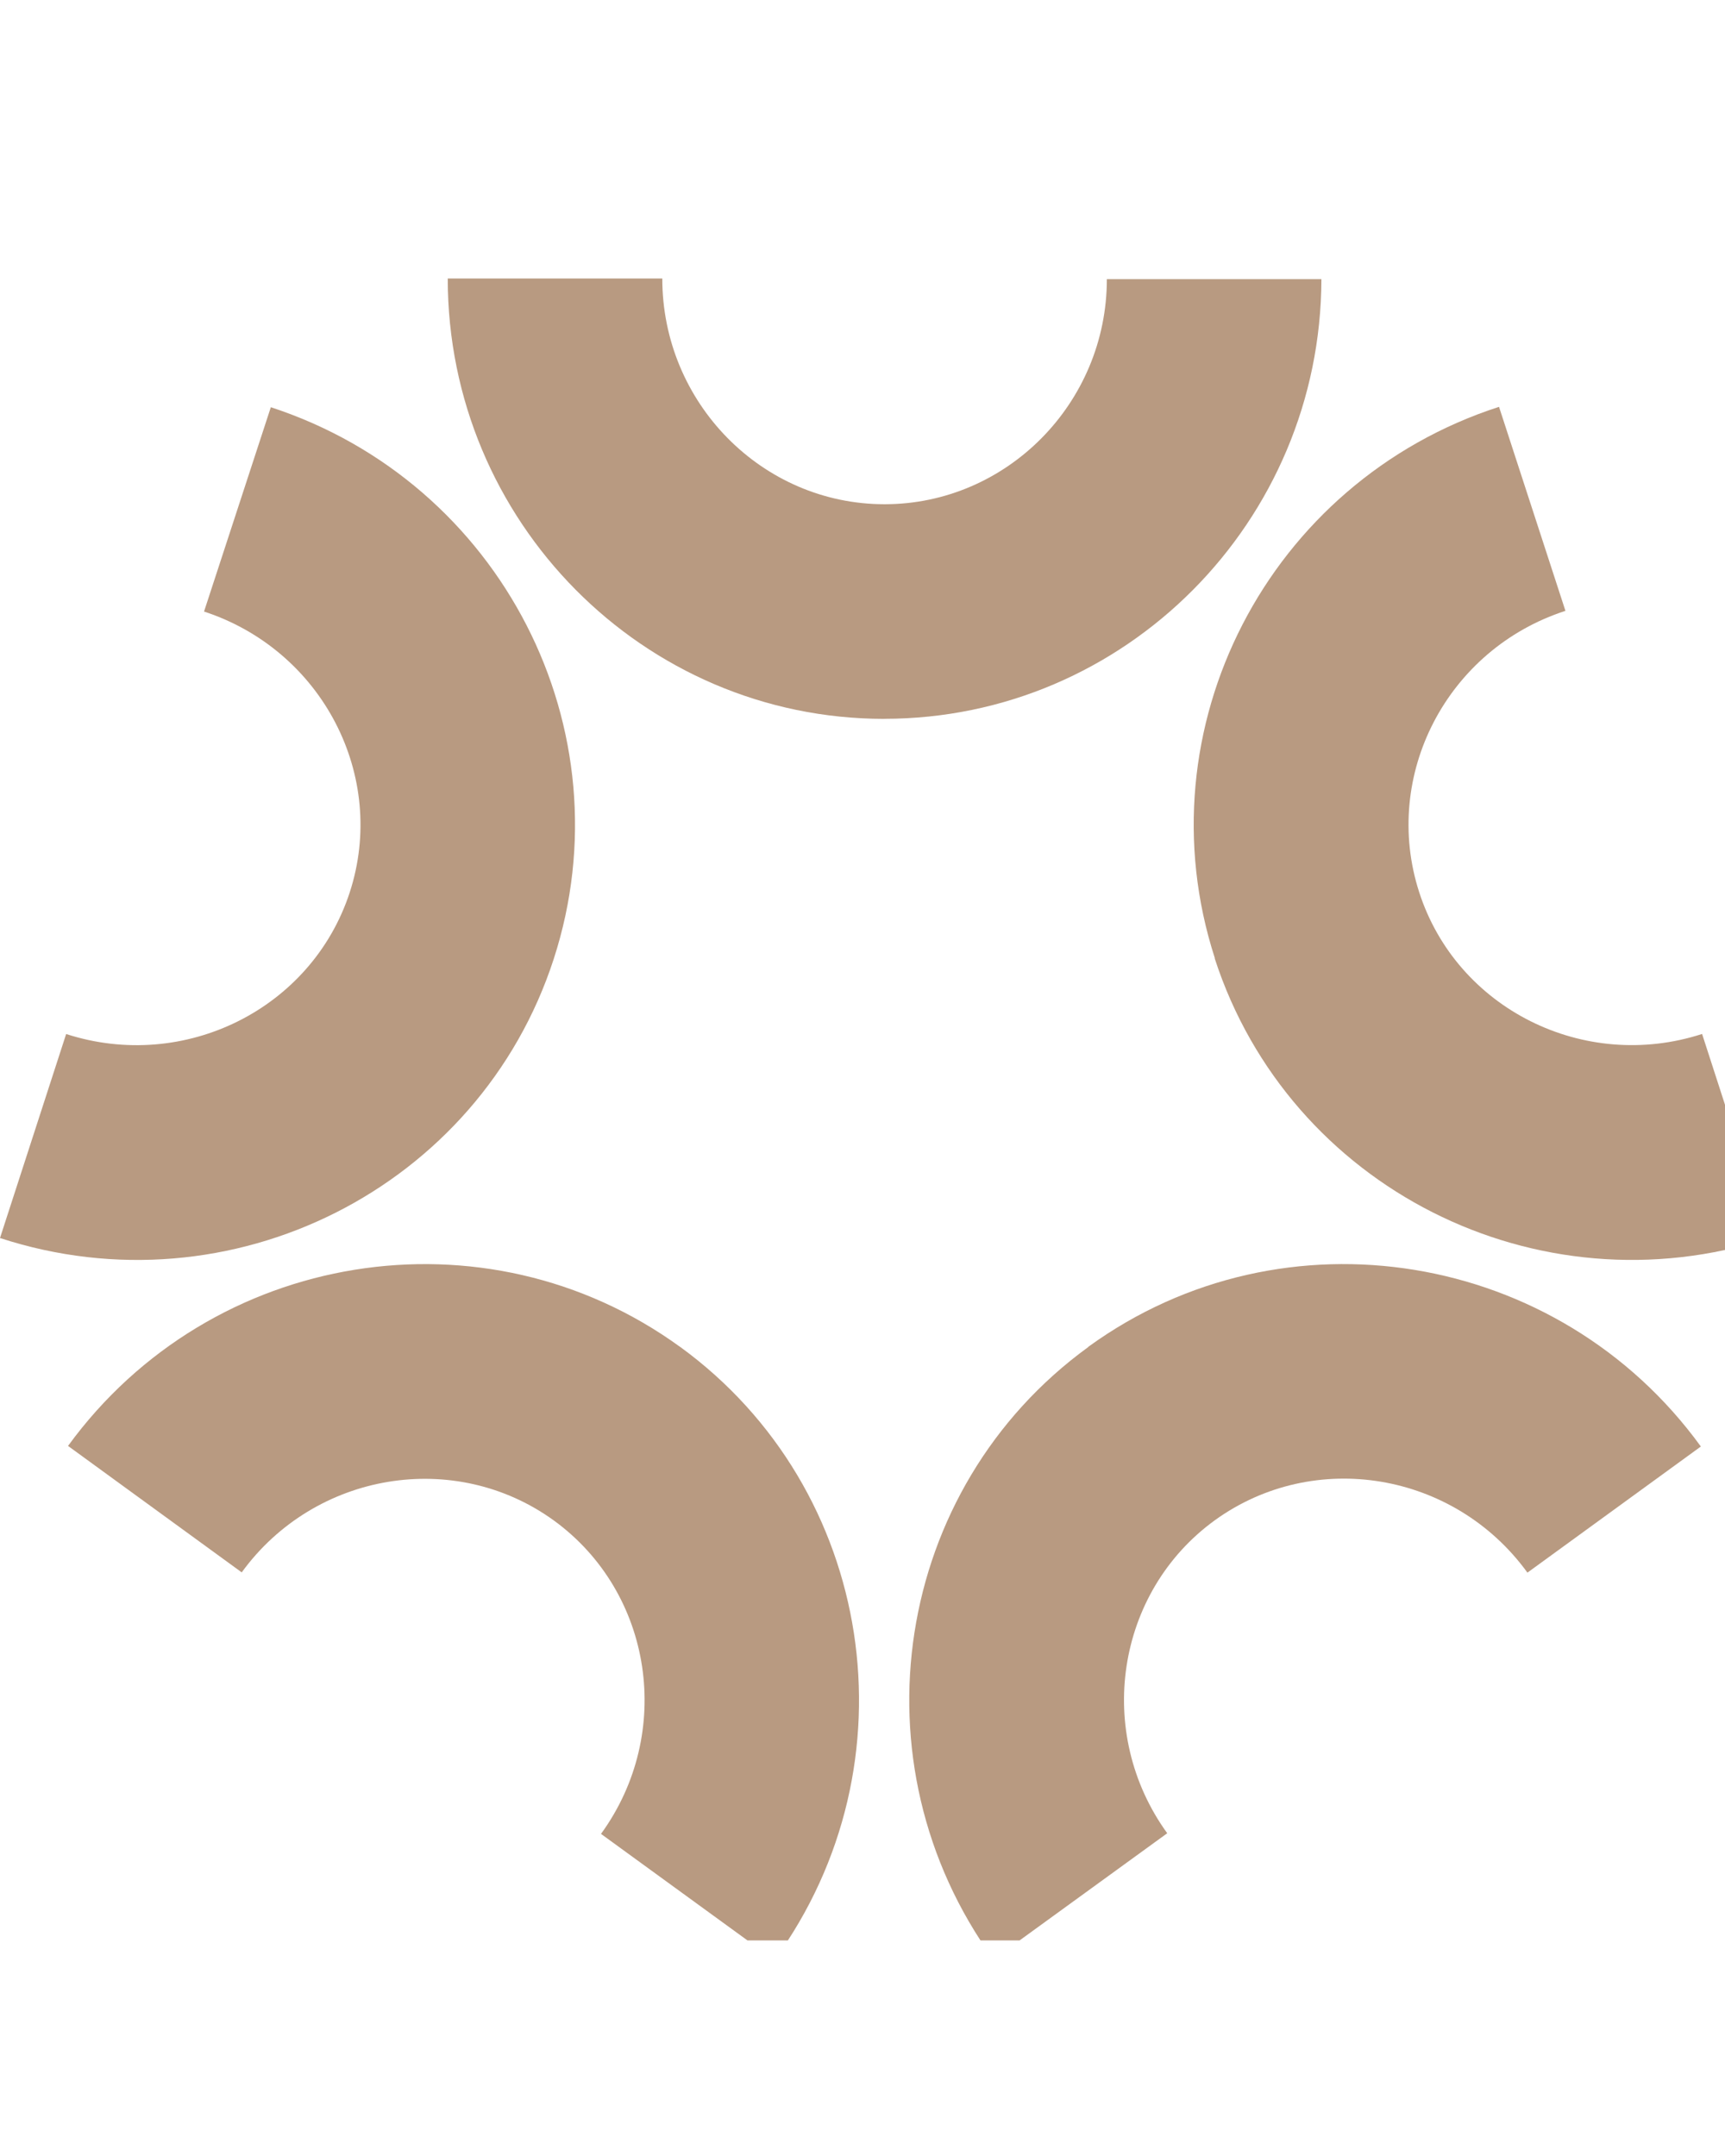
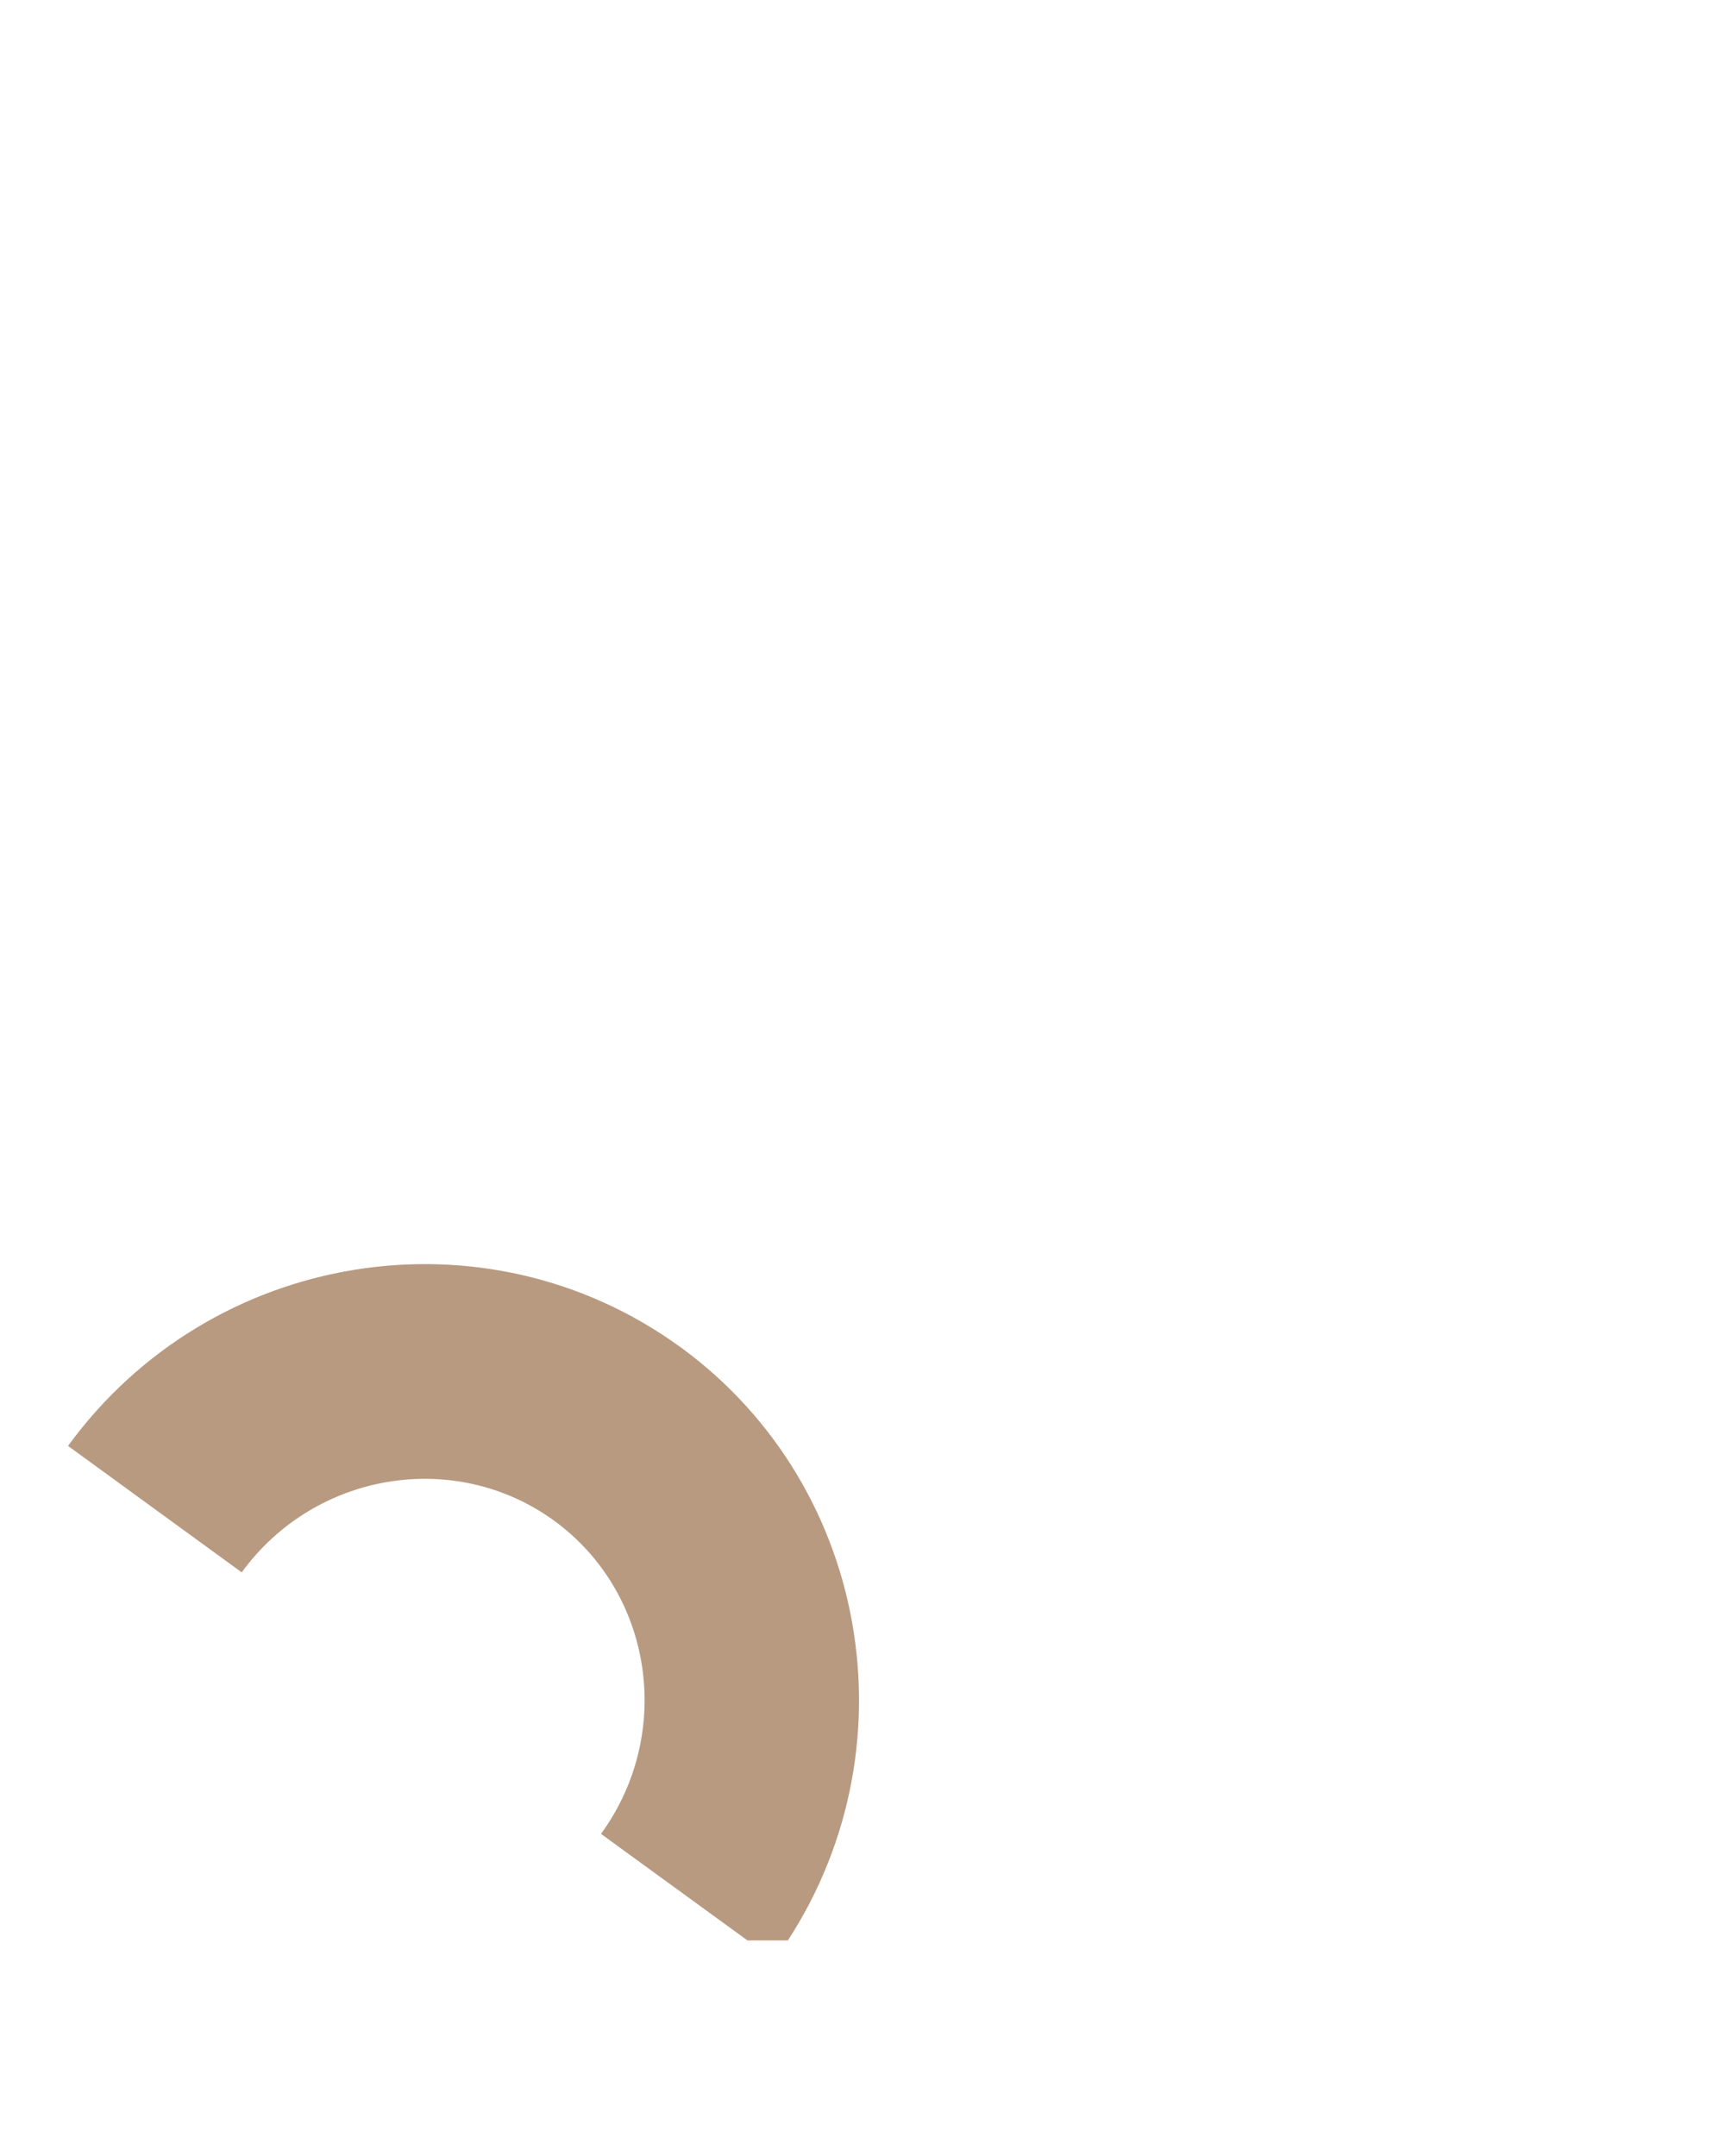
<svg xmlns="http://www.w3.org/2000/svg" width="32" height="40" fill="none">
  <g clip-path="url(#clip0_298_13475)" fill="#B89A81">
-     <path d="M16.403 13.336c4.467 0 8.099-3.655 8.11-8.157h-3.98c0 2.298-1.855 4.176-4.124 4.176-2.274 0-4.123-1.884-4.123-4.188h-3.98c0 4.502 3.625 8.17 8.097 8.17z" />
-     <path d="M10.272 17.792c1.38-4.254-.971-8.839-5.248-10.237l-1.239 3.791c2.192.717 3.407 3.051 2.702 5.213-.705 2.157-3.063 3.336-5.26 2.625L0 22.969c4.283 1.398 8.892-.924 10.272-5.177z" />
    <path d="M12.618 24.99c-3.614-2.625-8.702-1.807-11.356 1.836l3.222 2.346c1.357-1.866 3.958-2.293 5.794-.96 1.837 1.339 2.228 3.945.871 5.812l3.217 2.34c2.648-3.638 1.866-8.744-1.748-11.375h-.006.006z" />
-     <path d="M20.19 24.99c-3.614 2.624-4.402 7.718-1.76 11.362l3.223-2.34c-1.351-1.867-.954-4.473.882-5.806 1.843-1.333 4.443-.9 5.8.971l3.217-2.34c-2.642-3.643-7.737-4.478-11.357-1.854h-.006" />
-     <path d="M22.535 17.785c1.38 4.248 5.978 6.576 10.267 5.19l-1.227-3.792c-2.192.711-4.55-.468-5.248-2.63-.7-2.168.515-4.508 2.713-5.22l-1.232-3.785c-4.284 1.387-6.647 5.972-5.273 10.225v.012z" />
  </g>
  <defs>
    <clipPath id="clip0_298_13475">
      <path fill="#fff" transform="translate(0 4)" d="M0 0h32v32H0z" />
    </clipPath>
  </defs>
</svg>